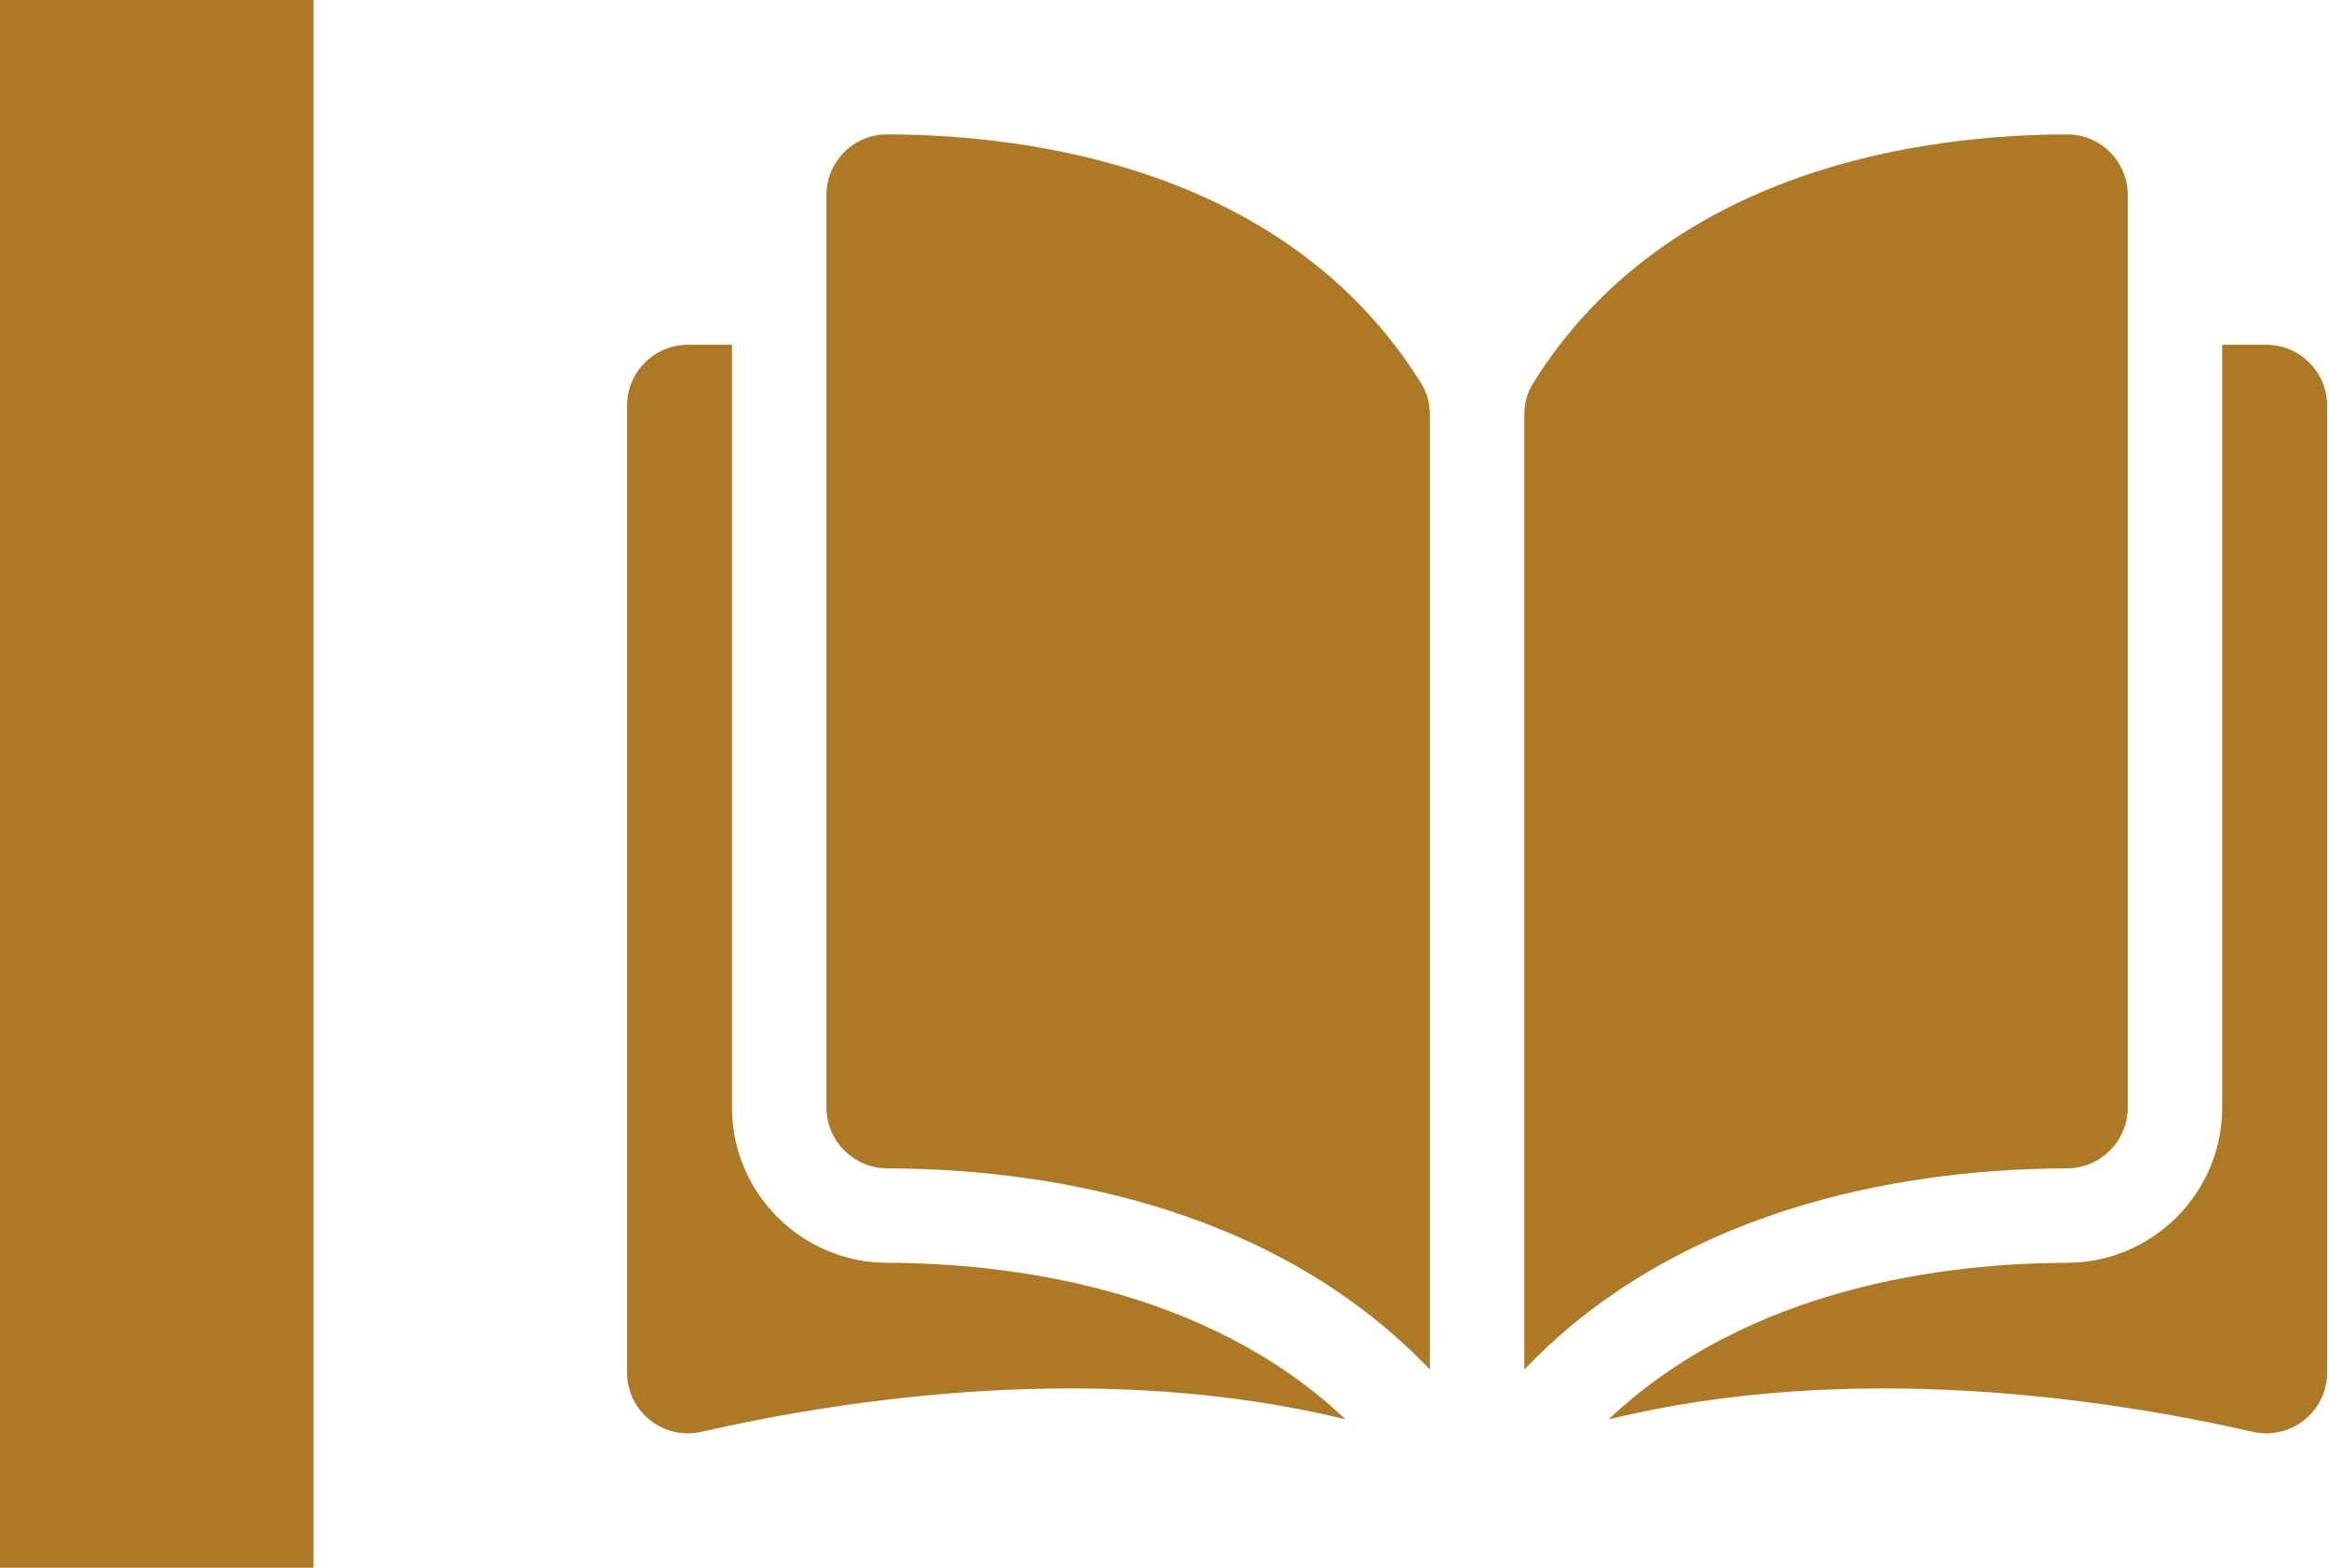
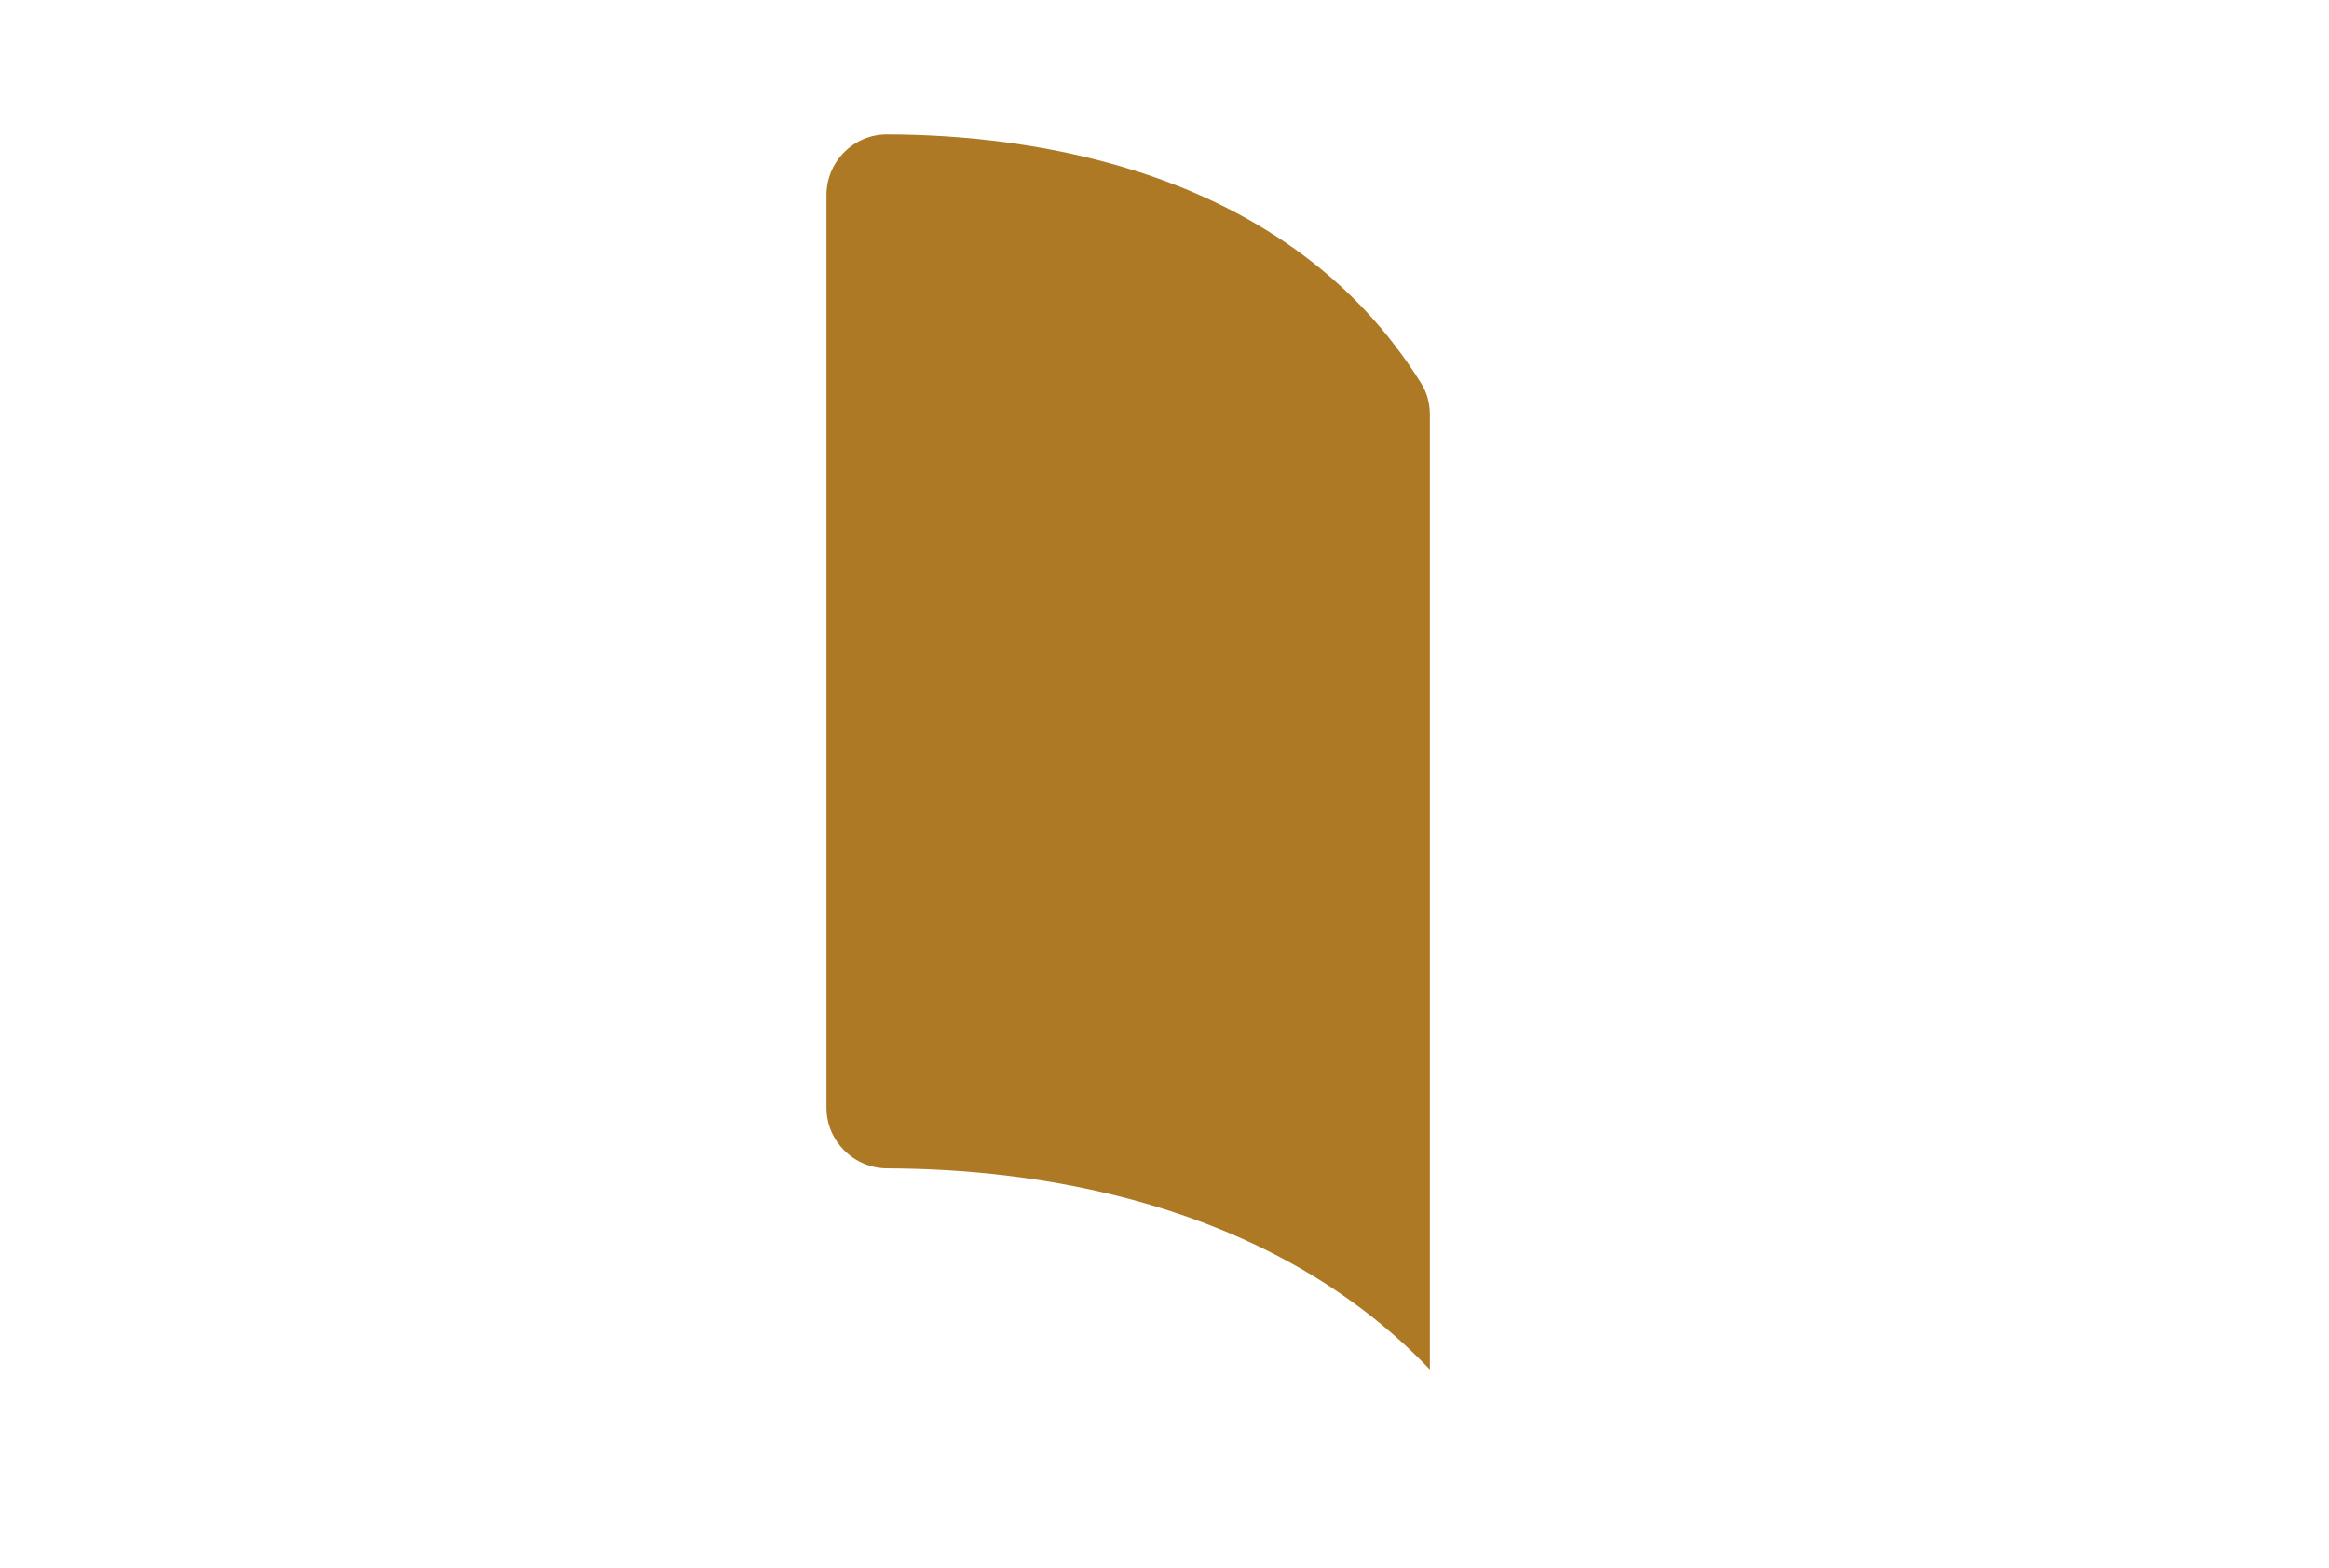
<svg xmlns="http://www.w3.org/2000/svg" width="104" height="70" viewBox="0 0 104 70" fill="none">
-   <rect width="14" height="70" fill="#AD7924" />
  <path d="M39.614 6C39.611 6 39.609 6 39.607 6C38.889 6 38.214 6.28 37.704 6.789C37.188 7.303 36.904 7.988 36.904 8.717V49.453C36.904 50.947 38.124 52.165 39.624 52.169C45.948 52.184 56.542 53.502 63.85 61.15V18.518C63.85 18.012 63.721 17.536 63.477 17.143C57.478 7.483 45.951 6.015 39.614 6Z" fill="#AD7924" />
-   <path d="M95.014 49.453V8.717C95.014 7.988 94.73 7.303 94.214 6.789C93.704 6.28 93.028 6 92.311 6C92.309 6 92.306 6 92.305 6C85.967 6.015 74.44 7.483 68.441 17.143C68.197 17.537 68.068 18.012 68.068 18.519V61.15C75.376 53.502 85.971 52.184 92.294 52.169C93.794 52.165 95.014 50.947 95.014 49.453Z" fill="#AD7924" />
-   <path d="M101.201 15.395H99.231V49.453C99.231 53.267 96.124 56.377 92.304 56.386C86.941 56.399 78.097 57.448 71.834 63.376C82.666 60.724 94.085 62.448 100.593 63.931C101.406 64.116 102.246 63.925 102.897 63.406C103.545 62.888 103.917 62.114 103.917 61.284V18.111C103.918 16.613 102.699 15.395 101.201 15.395Z" fill="#AD7924" />
-   <path d="M32.686 49.453V15.395H30.716C29.219 15.395 28 16.613 28 18.111V61.283C28 62.114 28.372 62.888 29.021 63.405C29.672 63.924 30.51 64.116 31.324 63.93C37.832 62.447 49.252 60.723 60.084 63.375C53.821 57.447 44.977 56.399 39.613 56.386C35.794 56.377 32.686 53.267 32.686 49.453Z" fill="#AD7924" />
</svg>